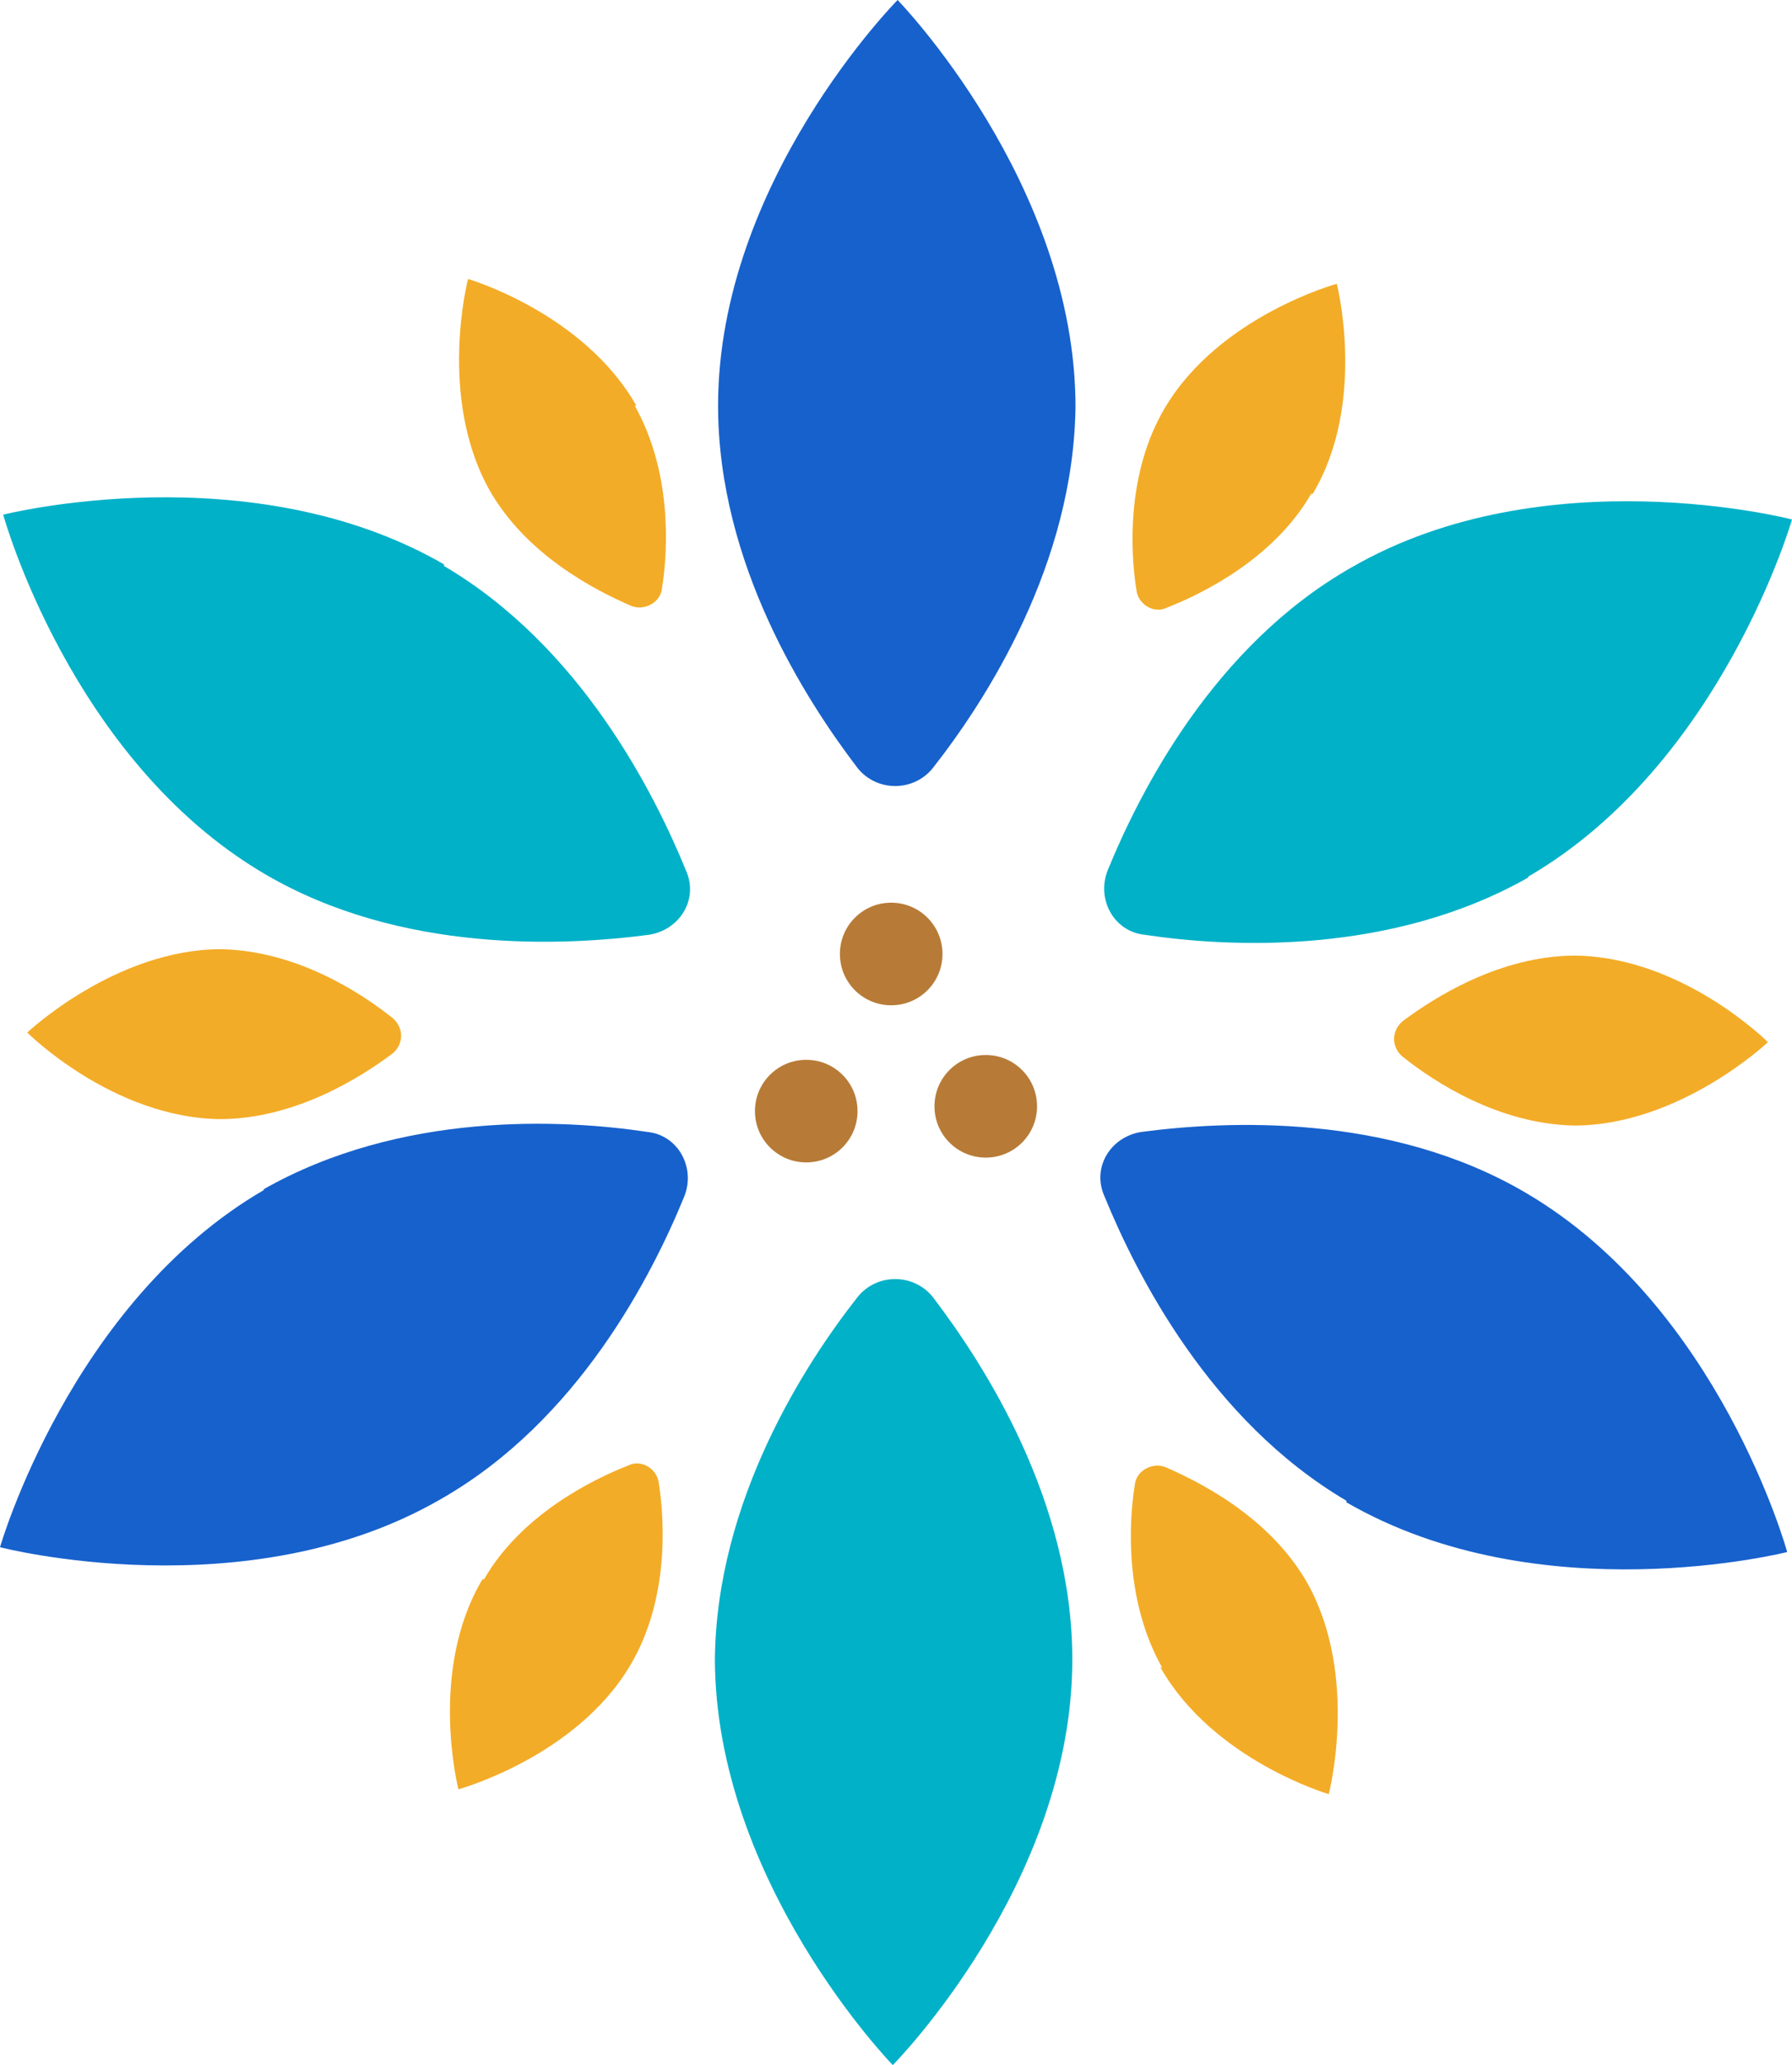
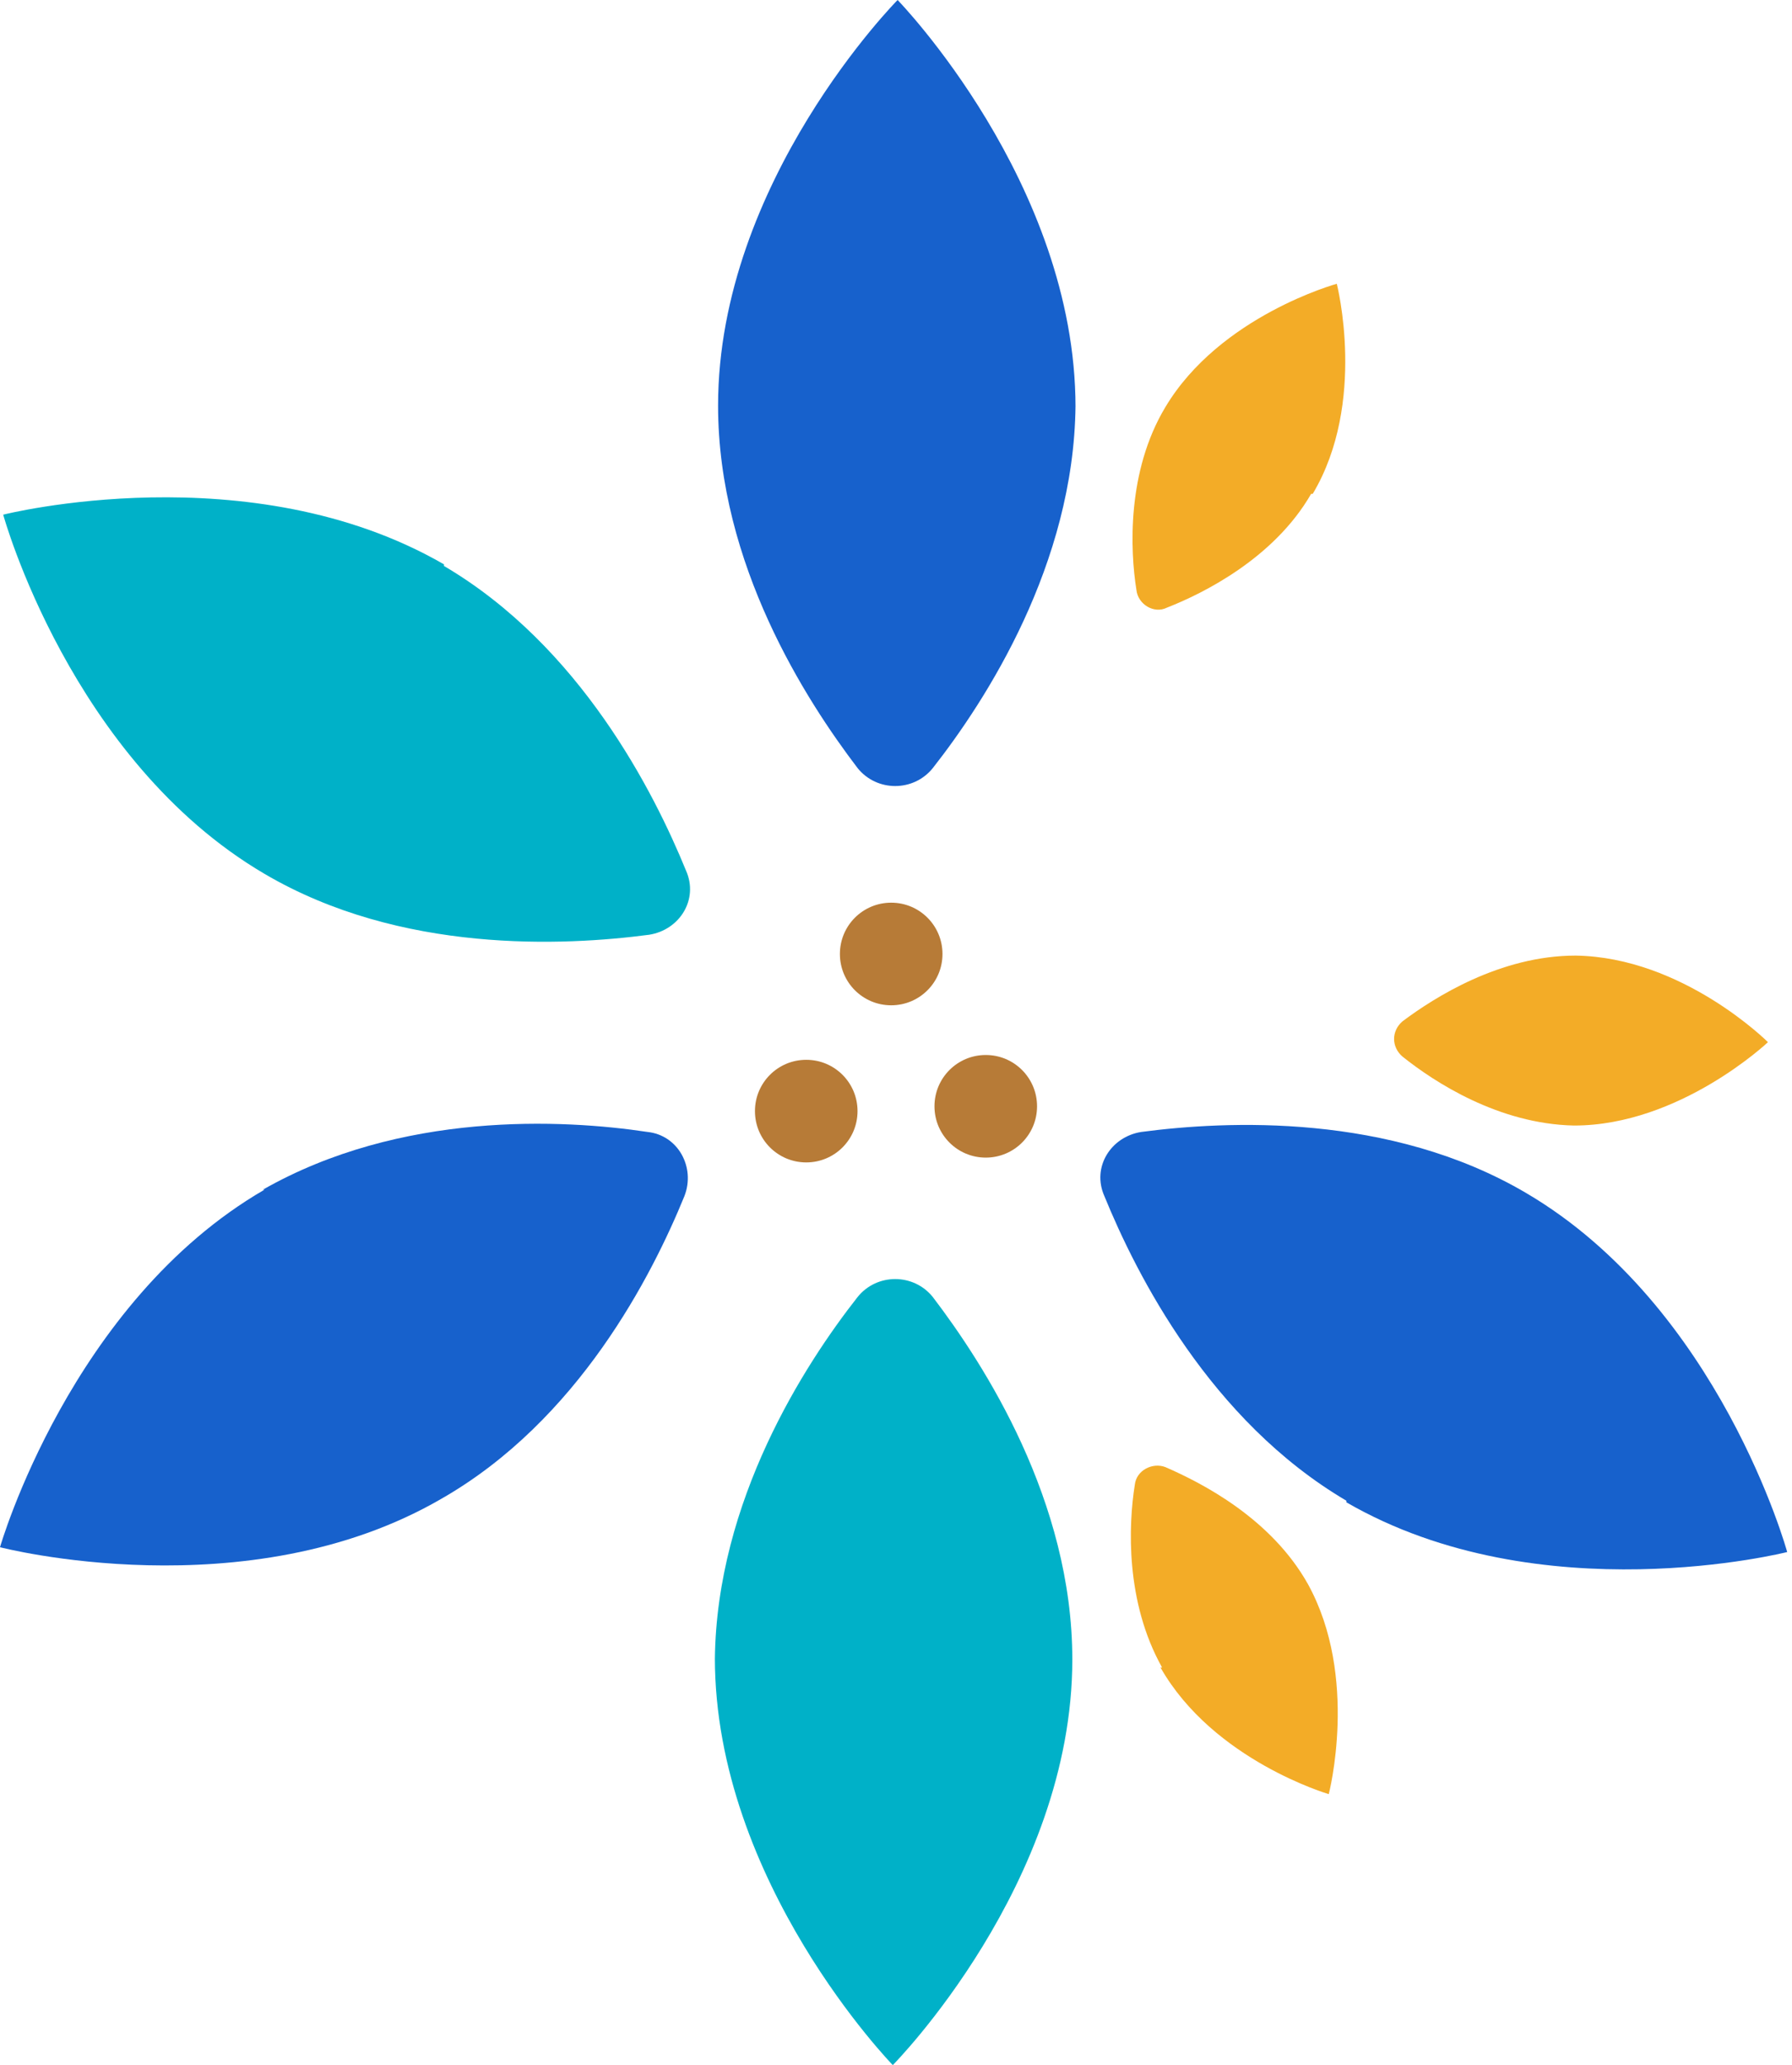
<svg xmlns="http://www.w3.org/2000/svg" data-bbox="0 0 111.8 128.8" viewBox="0 0 111.8 128.8" data-type="color">
  <g>
    <path d="M44.6 103.4c0 14 11.1 25.4 11.1 25.4s11.2-11.3 11.2-25.3c0-9.9-5.5-18.4-8.7-22.6-1.2-1.5-3.5-1.5-4.7 0-3.3 4.2-8.8 12.7-8.9 22.6z" fill="#00b1c8" data-color="1" />
    <path d="M16.5 74.2C4.4 81.2 0 96.5 0 96.5s15.4 4 27.5-3c8.6-4.9 13.2-14 15.2-18.9.7-1.8-.4-3.8-2.3-4-5.3-.8-15.4-1.3-24 3.6z" fill="#1761cc" data-color="2" />
    <path d="M27.7 35.2C15.6 28.2.2 32.1.2 32.1s4.2 15.3 16.3 22.4c8.5 5 18.7 4.5 24 3.8 1.9-.3 3.1-2.2 2.3-4-2-4.9-6.6-14-15.1-19z" fill="#00b1c8" data-color="1" />
-     <path d="M95.3 54.7c12.1-7 16.5-22.3 16.5-22.3s-15.4-4-27.5 3c-8.6 4.9-13.2 14-15.2 18.9-.7 1.8.4 3.8 2.3 4 5.3.8 15.4 1.3 24-3.6z" fill="#00b1c8" data-color="1" />
    <path d="M84 93.7c12.1 7 27.5 3.1 27.5 3.1s-4.2-15.3-16.3-22.4c-8.5-5-18.7-4.5-24-3.8-1.9.3-3.1 2.2-2.3 4 2 4.9 6.6 14 15.1 19z" fill="#1761cc" data-color="2" />
    <path d="M67.1 25.4C67.1 11.4 56 0 56 0S44.8 11.3 44.8 25.3c0 9.9 5.5 18.4 8.7 22.6 1.2 1.5 3.5 1.5 4.7 0 3.3-4.2 8.8-12.7 8.9-22.6z" fill="#1761cc" data-color="2" />
    <path d="M72.4 104c3.3 5.8 10.5 7.9 10.5 7.9s1.9-7.3-1.3-13.1c-2.3-4.1-6.6-6.3-8.9-7.3-.8-.3-1.8.2-1.9 1.1-.4 2.5-.6 7.3 1.7 11.4z" fill="#f3ac27" data-color="3" />
-     <path d="M30.1 98.5c-3.4 5.7-1.5 13.1-1.5 13.1s7.3-2 10.7-7.7c2.4-4 2.2-8.9 1.8-11.4-.1-.9-1.1-1.5-1.9-1.1-2.3.9-6.7 3.1-9 7.1z" fill="#f3ac27" data-color="3" />
-     <path d="M13.8 59.2c-6.6 0-12.1 5.2-12.1 5.2s5.3 5.3 12 5.4c4.7 0 8.8-2.6 10.8-4.1.7-.6.7-1.6 0-2.2-2-1.6-6-4.2-10.7-4.3" fill="#f3ac27" data-color="3" />
-     <path d="M39.7 25.3c-3.3-5.8-10.5-7.9-10.5-7.9s-1.9 7.3 1.3 13.1c2.3 4.1 6.6 6.3 8.9 7.3.8.3 1.8-.2 1.9-1.1.4-2.5.6-7.3-1.7-11.4z" fill="#f3ac27" data-color="3" />
    <path d="M81.9 30.8c3.4-5.7 1.5-13.1 1.5-13.1s-7.3 2-10.7 7.7c-2.4 4-2.2 8.9-1.8 11.4.1.9 1.1 1.5 1.9 1.1 2.3-.9 6.7-3.1 9-7.1z" fill="#f3ac27" data-color="3" />
    <path d="M98.2 70.2c6.6 0 12.1-5.2 12.1-5.2s-5.3-5.3-12-5.4c-4.7 0-8.8 2.6-10.8 4.1-.7.6-.7 1.6 0 2.2 2 1.6 6 4.2 10.7 4.3" fill="#f3ac27" data-color="3" />
    <path d="M58.8 59.5c0 1.77-1.43 3.2-3.2 3.2s-3.2-1.43-3.2-3.2 1.43-3.2 3.2-3.2 3.2 1.43 3.2 3.2" fill="#b77b37" data-color="4" />
    <path d="M64.7 69c0 1.77-1.43 3.2-3.2 3.2s-3.2-1.43-3.2-3.2 1.43-3.2 3.2-3.2 3.2 1.43 3.2 3.2" fill="#b77b37" data-color="4" />
    <path d="M53.5 69.3c0 1.77-1.43 3.2-3.2 3.2s-3.2-1.43-3.2-3.2 1.43-3.2 3.2-3.2 3.2 1.43 3.2 3.2" fill="#b77b37" data-color="4" />
  </g>
</svg>